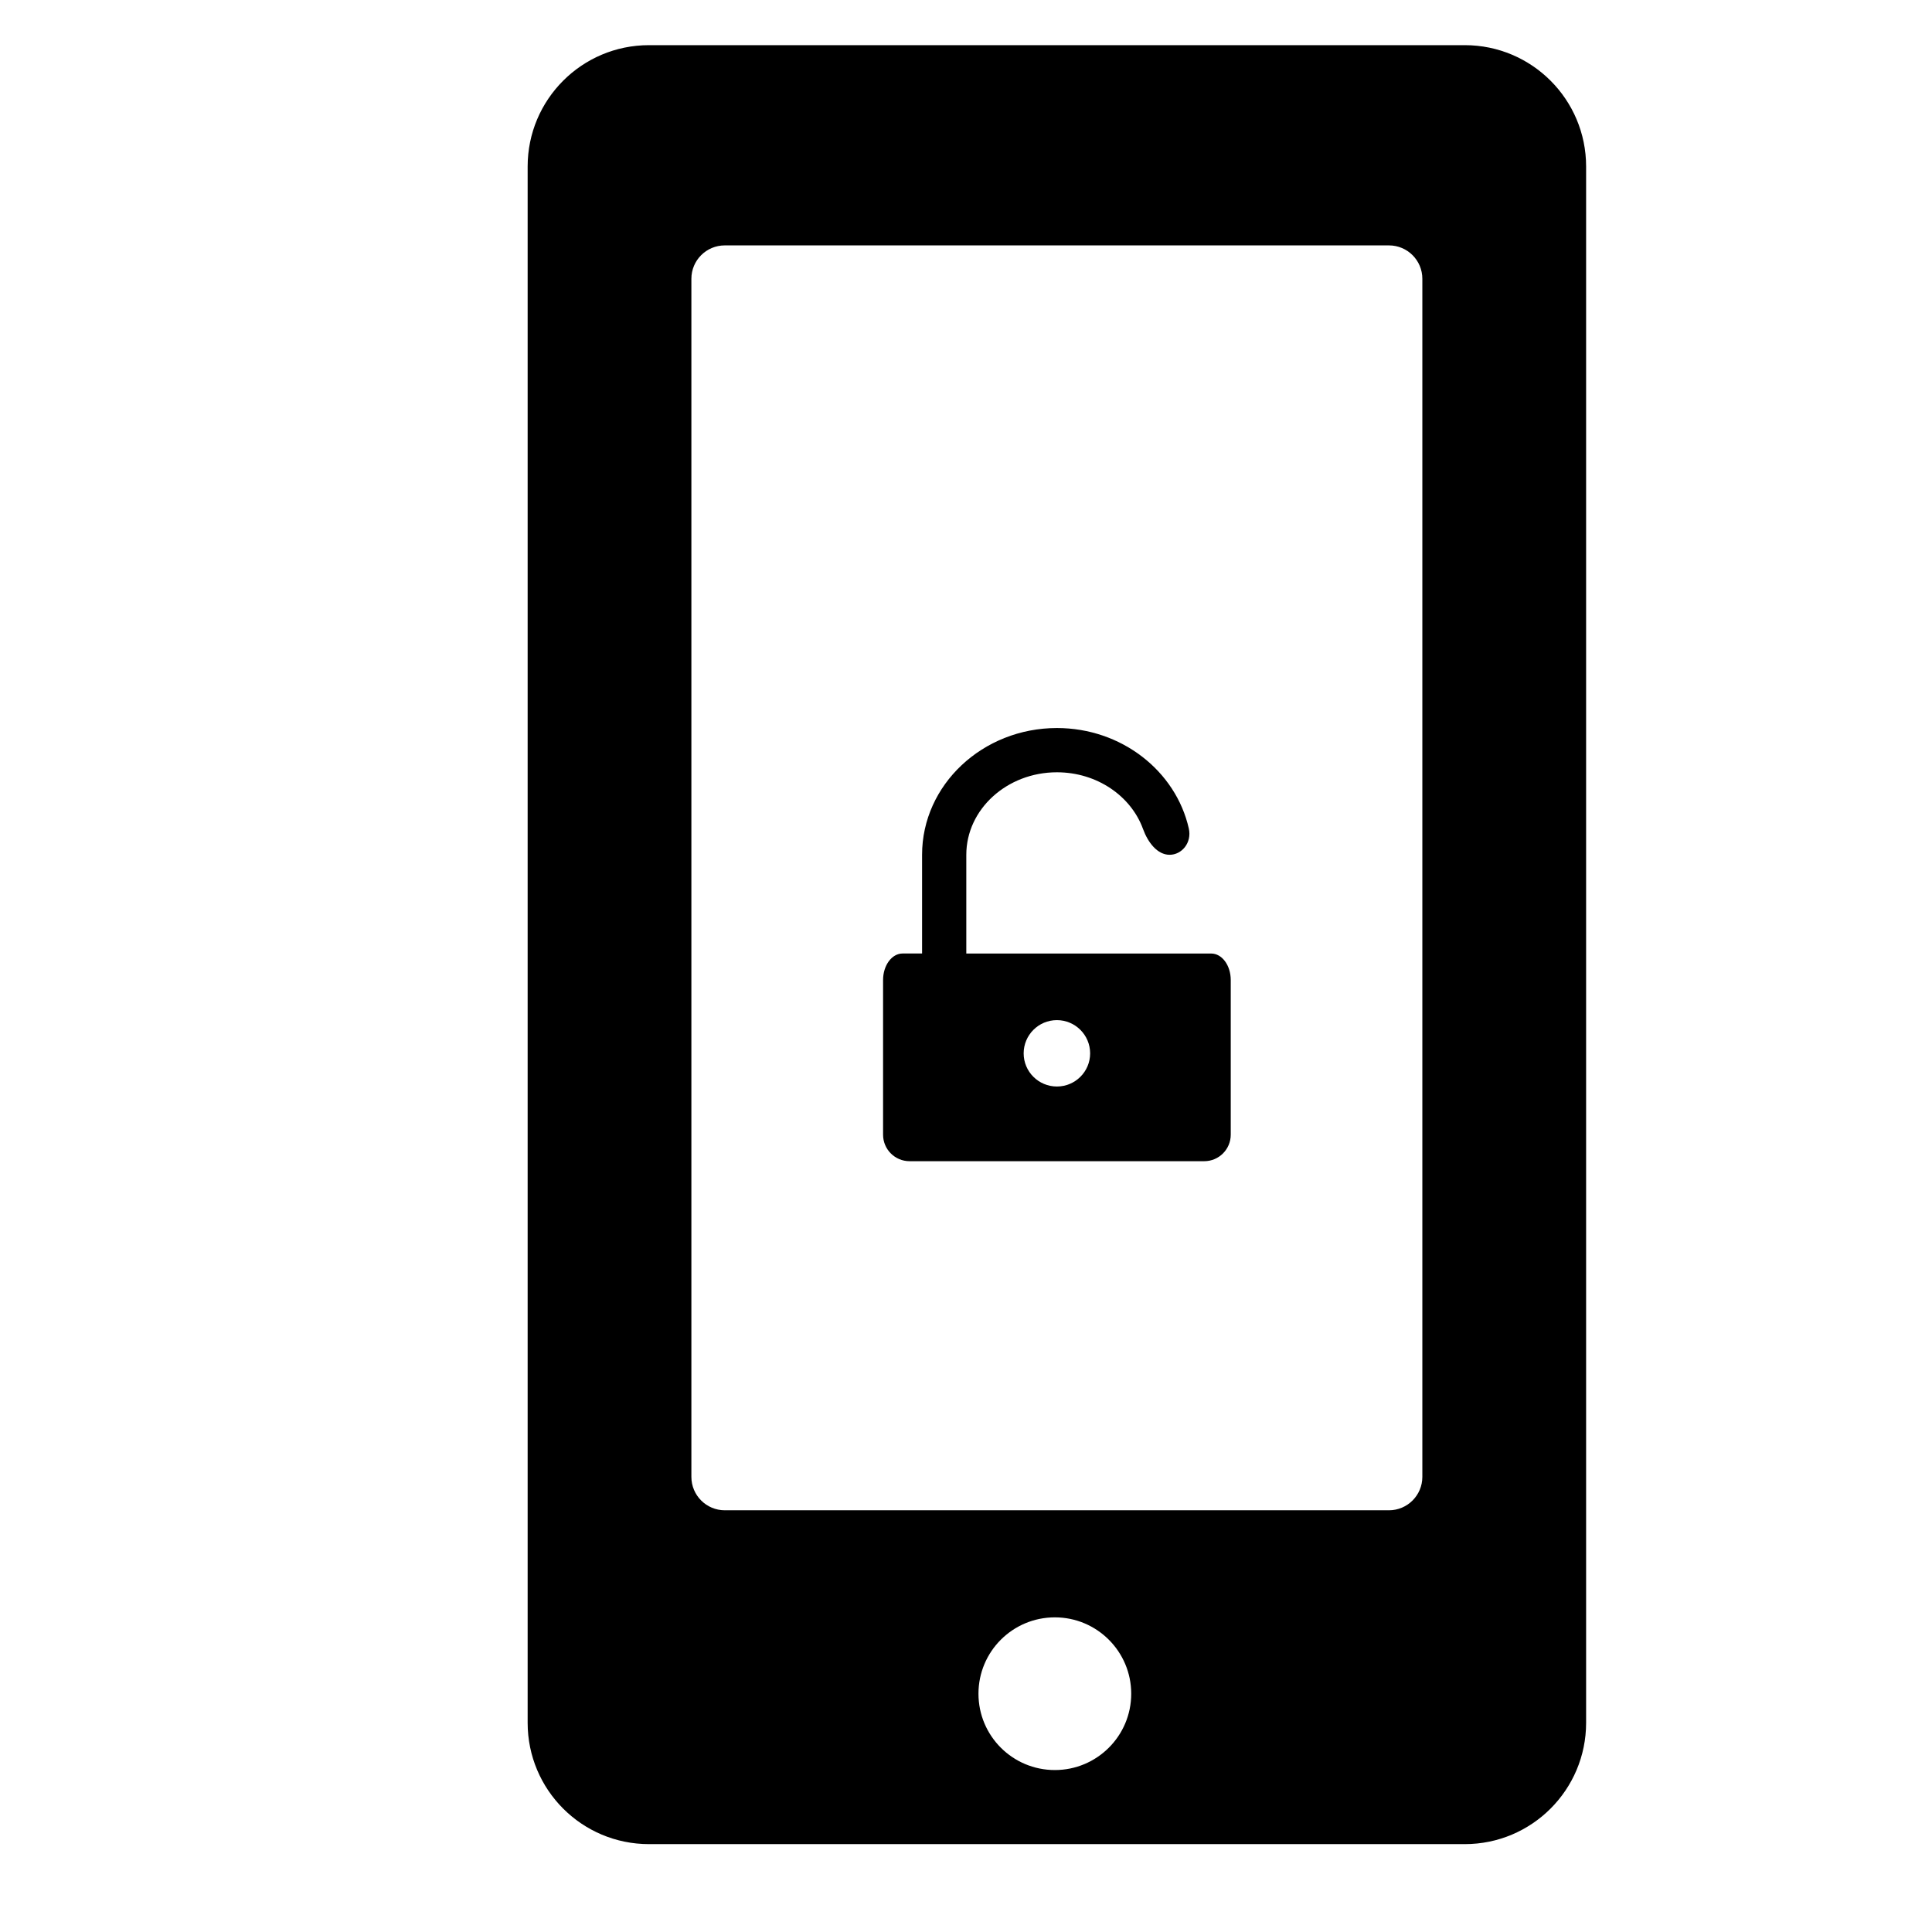
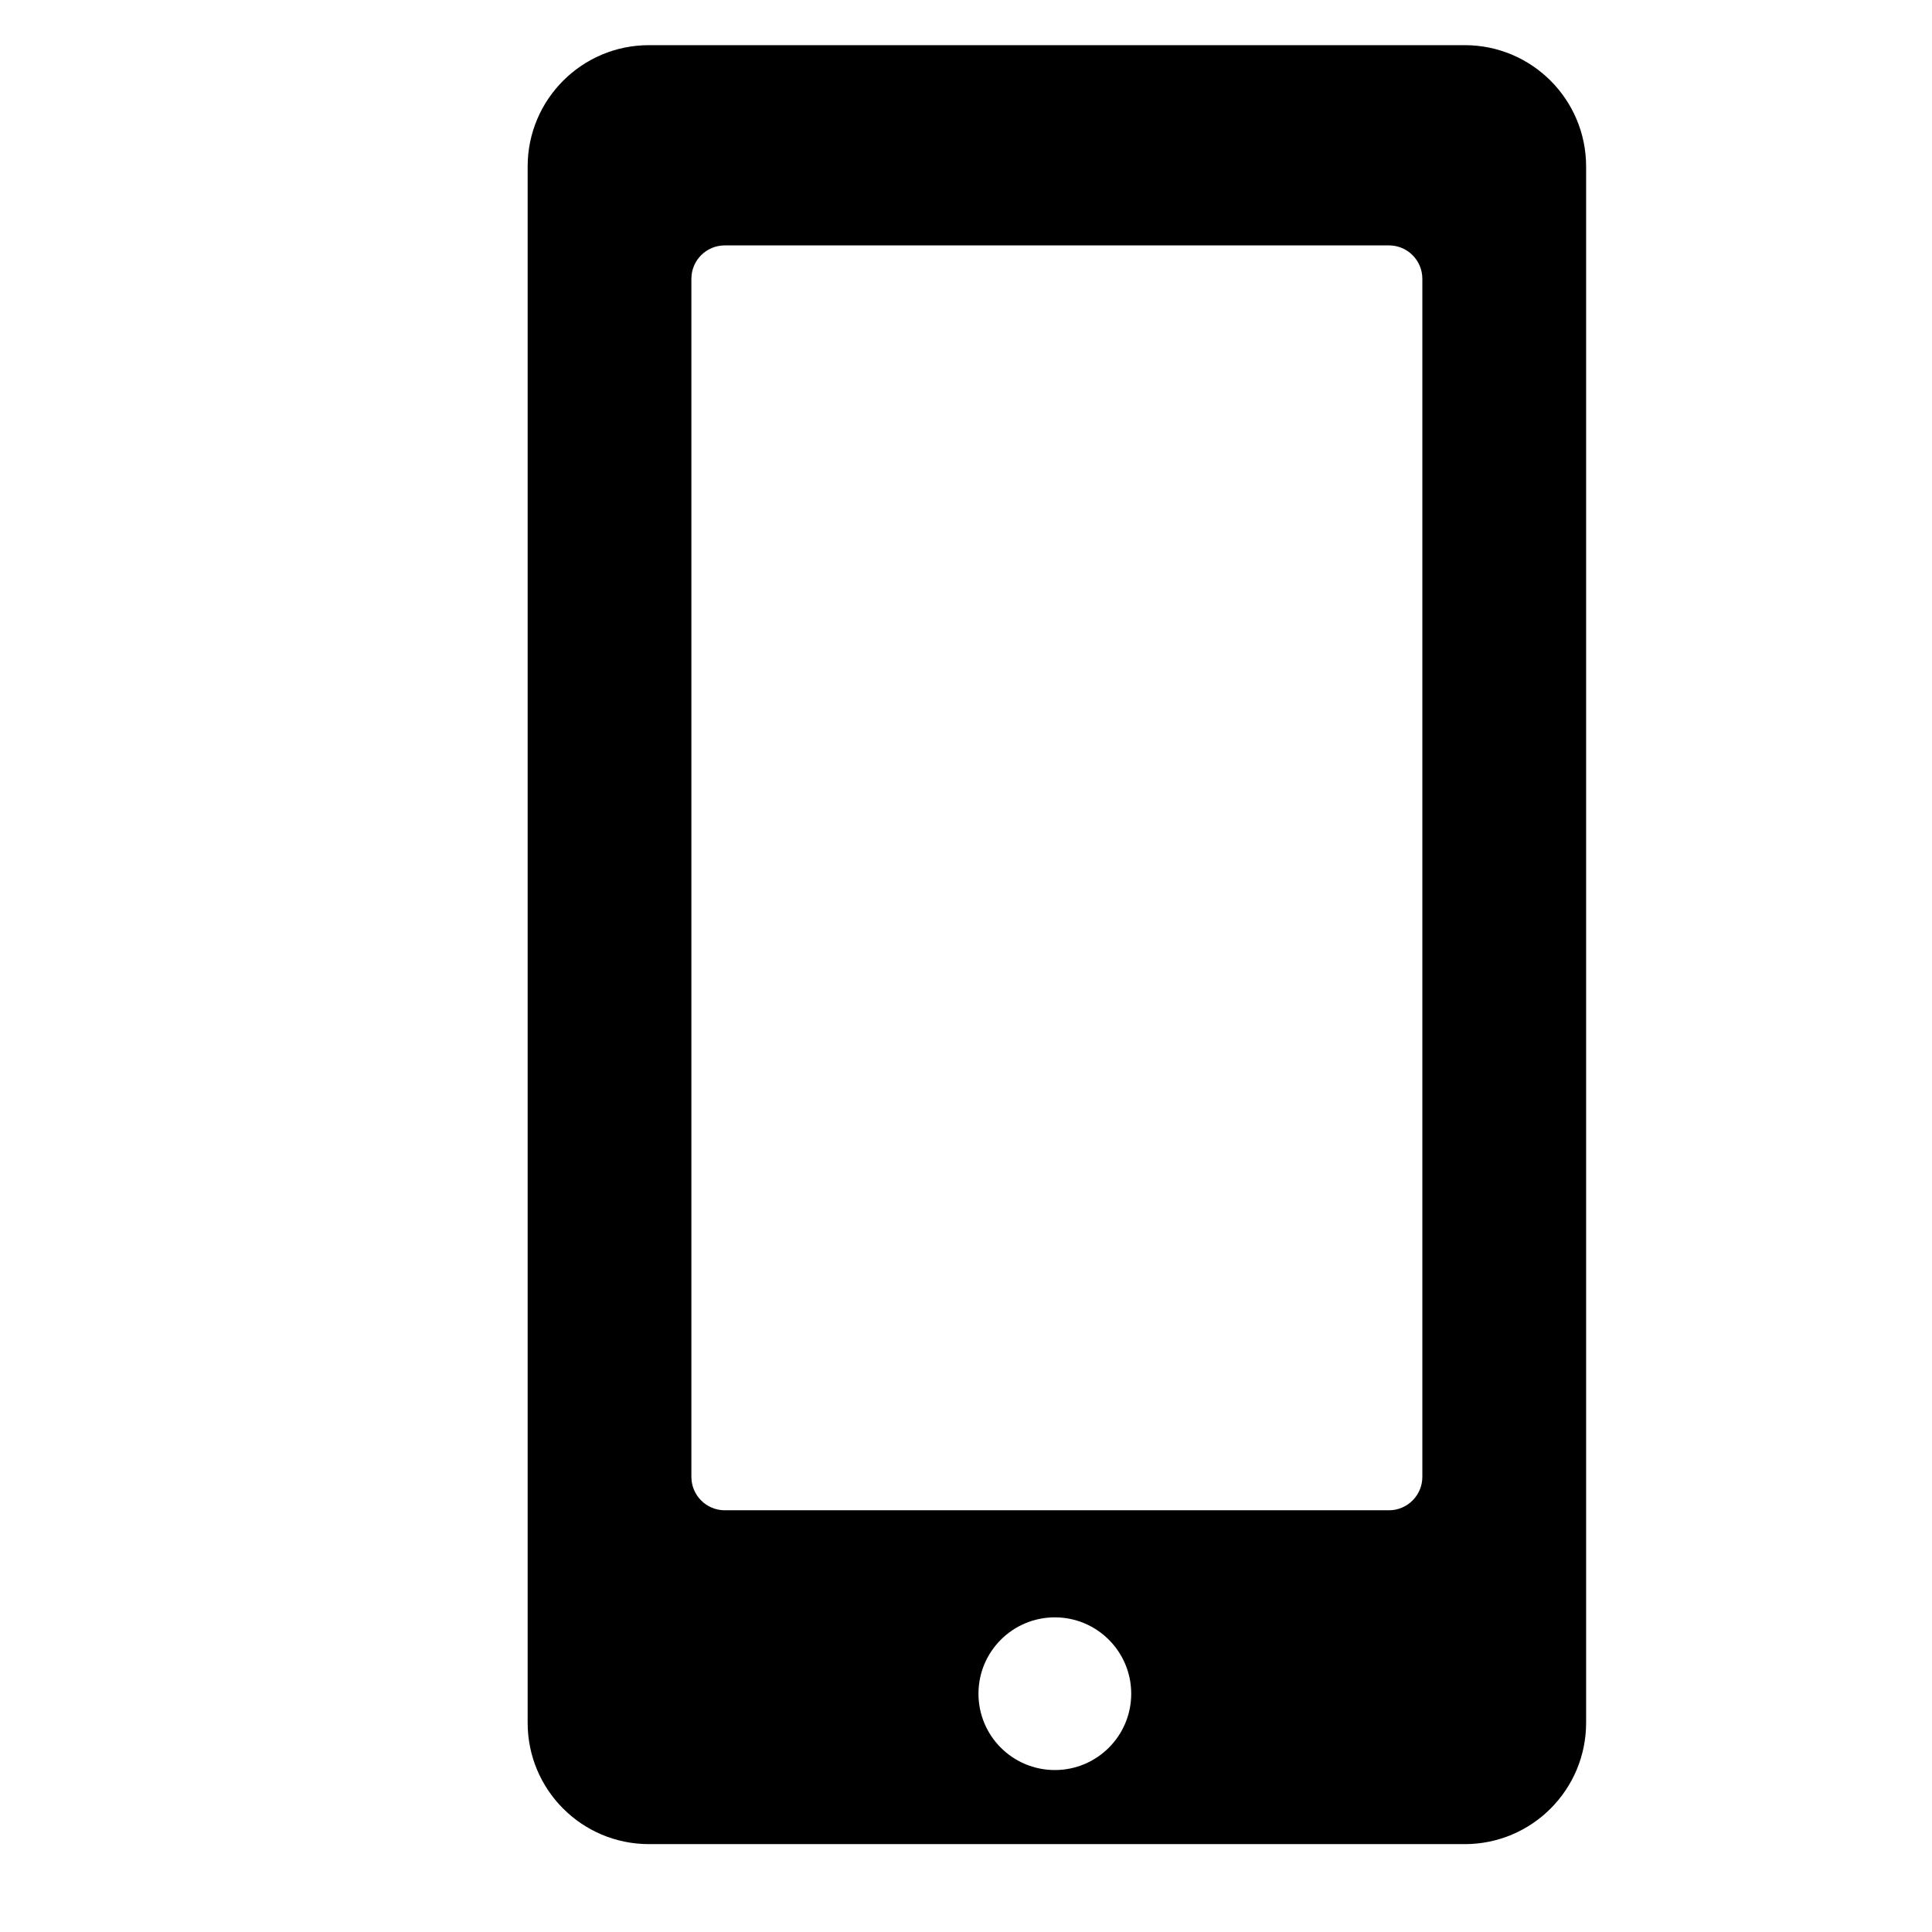
<svg xmlns="http://www.w3.org/2000/svg" version="1.1" id="Capa_1" x="0px" y="0px" viewBox="0 0 64 64" style="enable-background:new 0 0 64 64;" xml:space="preserve">
  <path d="M21.498,1.496c-2.221,0-4.019,1.8-4.019,4.02v51.553c0,2.221,1.797,4.02,4.019,4.02h27.025c2.219,0,4.019-1.799,4.019-4.02  V5.516c0-2.22-1.799-4.02-4.019-4.02H21.498z M34.944,58.635c-1.399,0-2.531-1.131-2.531-2.529c0-1.397,1.132-2.529,2.531-2.529  c1.394,0,2.529,1.132,2.529,2.529C37.474,57.504,36.338,58.635,34.944,58.635z M47.117,48.923c0,0.611-0.495,1.107-1.107,1.107  H24.01c-0.612,0-1.107-0.496-1.107-1.107V9.235c0-0.611,0.495-1.106,1.107-1.106H46.01c0.612,0,1.107,0.495,1.107,1.106V48.923z" />
-   <path d="M40.124,31.587h-0.648h-1.462h-6.004v-3.271c0-1.506,1.346-2.733,3.002-2.733c1.325,0,2.452,0.785,2.85,1.873  c0.165,0.455,0.478,0.86,0.883,0.86c0.403,0,0.742-0.398,0.636-0.871c-0.429-1.899-2.224-3.328-4.369-3.328  c-2.462,0-4.467,1.883-4.467,4.198v3.271c0,0-0.29,0-0.646,0c-0.357,0-0.646,0.393-0.646,0.879v5.123  c0,0.486,0.393,0.878,0.878,0.878h9.761c0.485,0,0.878-0.393,0.878-0.878v-5.123C40.77,31.979,40.48,31.587,40.124,31.587z   M35.011,35.992c-0.607,0-1.101-0.491-1.101-1.098c0-0.608,0.494-1.101,1.101-1.101c0.607,0,1.101,0.493,1.101,1.101  C36.112,35.501,35.618,35.992,35.011,35.992z" />
</svg>